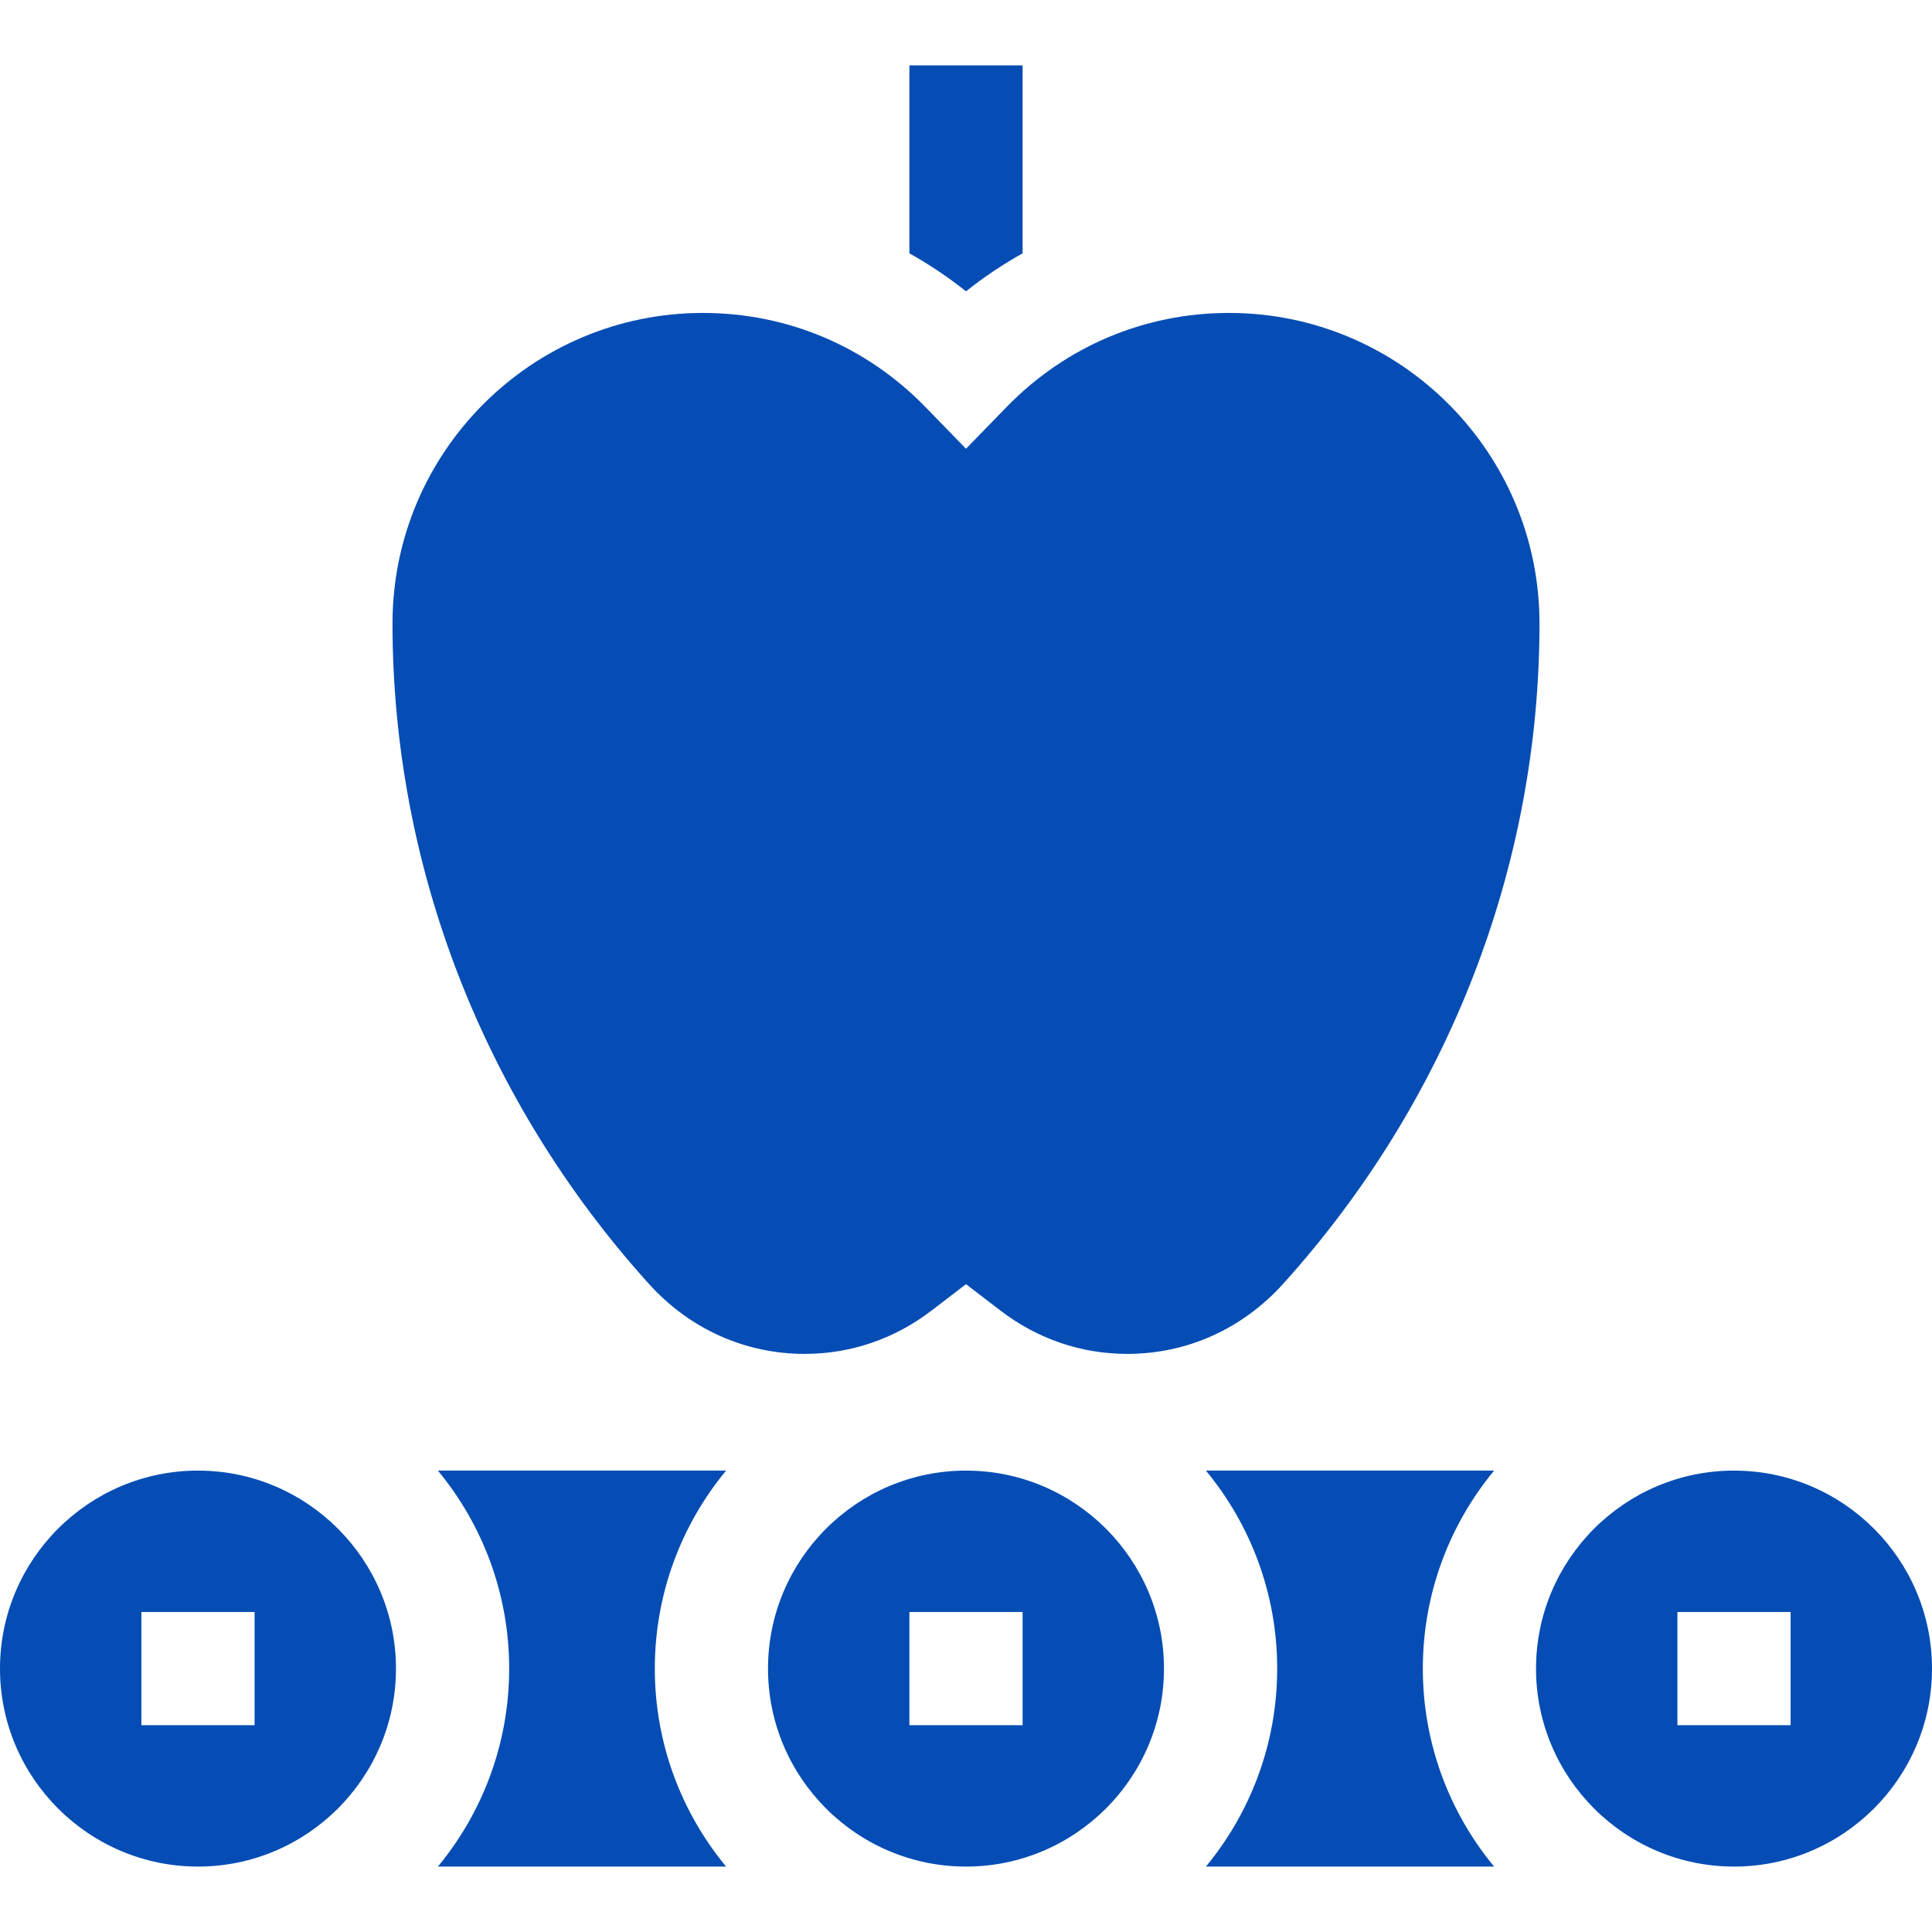
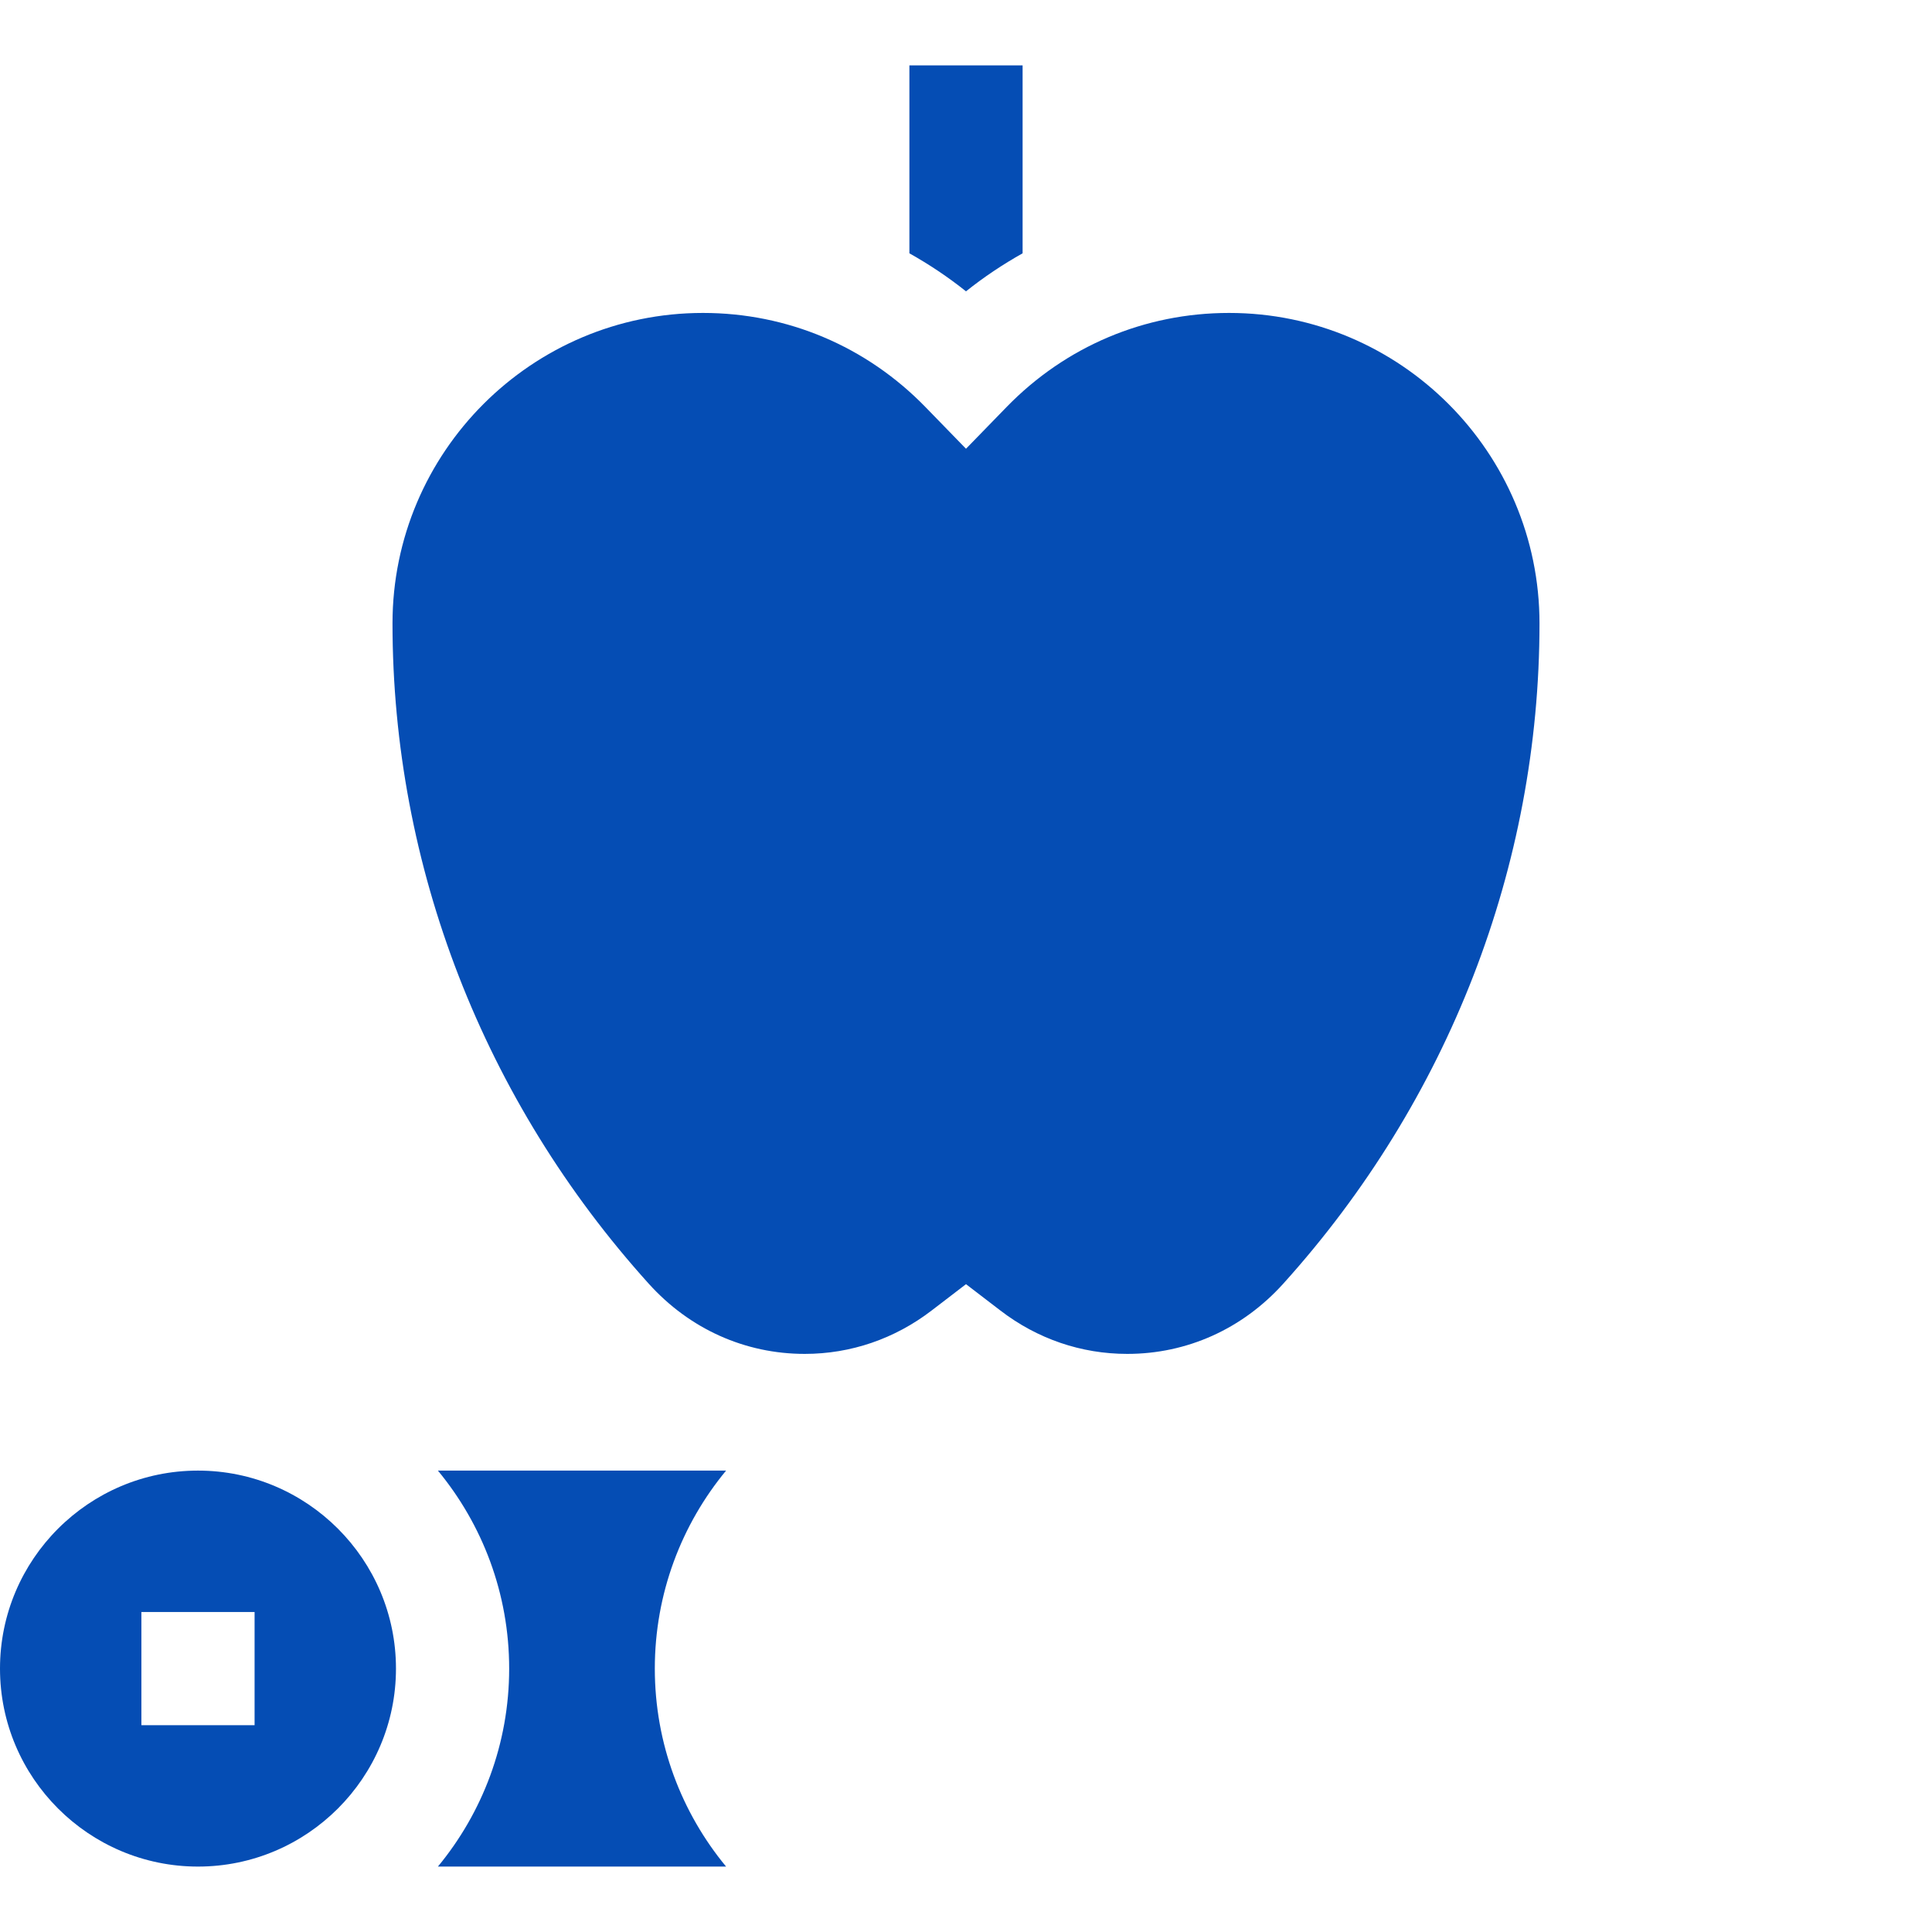
<svg xmlns="http://www.w3.org/2000/svg" width="44" height="44" viewBox="0 0 44 44" fill="none">
  <path d="M16.536 33.492H9.973C10.986 34.718 11.596 36.29 11.596 38.001C11.596 39.713 10.986 41.284 9.973 42.51H16.536C15.523 41.284 14.913 39.713 14.913 38.001C14.913 36.29 15.523 34.718 16.536 33.492Z" fill="#054DB4" />
  <path d="M4.509 42.51C6.995 42.51 9.018 40.487 9.018 38.001C9.018 35.515 6.995 33.492 4.509 33.492C2.023 33.492 0 35.515 0 38.001C0 40.487 2.023 42.51 4.509 42.51ZM3.22 36.712H5.798V39.29H3.22V36.712Z" fill="#054DB4" />
-   <path d="M39.491 33.492C37.005 33.492 34.982 35.515 34.982 38.001C34.982 40.488 37.005 42.51 39.491 42.51C41.977 42.51 44 40.488 44 38.001C44 35.515 41.977 33.492 39.491 33.492ZM40.78 39.29H38.202V36.712H40.78V39.29Z" fill="#054DB4" />
-   <path d="M34.027 33.492H27.464C28.477 34.718 29.087 36.29 29.087 38.001C29.087 39.713 28.477 41.284 27.464 42.51H34.027C33.014 41.284 32.404 39.713 32.404 38.001C32.404 36.29 33.014 34.718 34.027 33.492Z" fill="#054DB4" />
-   <path d="M26.509 38.001C26.509 35.515 24.486 33.492 22 33.492C19.514 33.492 17.491 35.515 17.491 38.001C17.491 40.488 19.514 42.51 22 42.51C24.486 42.51 26.509 40.488 26.509 38.001ZM23.289 39.29H20.711V36.712H23.289V39.29Z" fill="#054DB4" />
  <path d="M23.289 5.769V1.489H20.711V5.769C21.16 6.021 21.592 6.309 22 6.635C22.408 6.309 22.84 6.021 23.289 5.769Z" fill="#054DB4" />
  <path d="M18.328 30.834C19.375 30.834 20.374 30.492 21.216 29.847L22 29.246L22.784 29.847C23.626 30.493 24.625 30.834 25.672 30.834C27.033 30.834 28.294 30.267 29.224 29.237C32.988 25.066 35.061 19.725 35.061 14.197C35.061 10.299 31.89 7.127 27.991 7.127C26.067 7.127 24.268 7.888 22.924 9.27L22 10.22L21.076 9.27C19.732 7.888 17.933 7.127 16.009 7.127C12.11 7.127 8.939 10.299 8.939 14.197C8.939 19.725 11.012 25.066 14.776 29.237C15.706 30.267 16.967 30.834 18.328 30.834Z" fill="#054DB4" />
</svg>